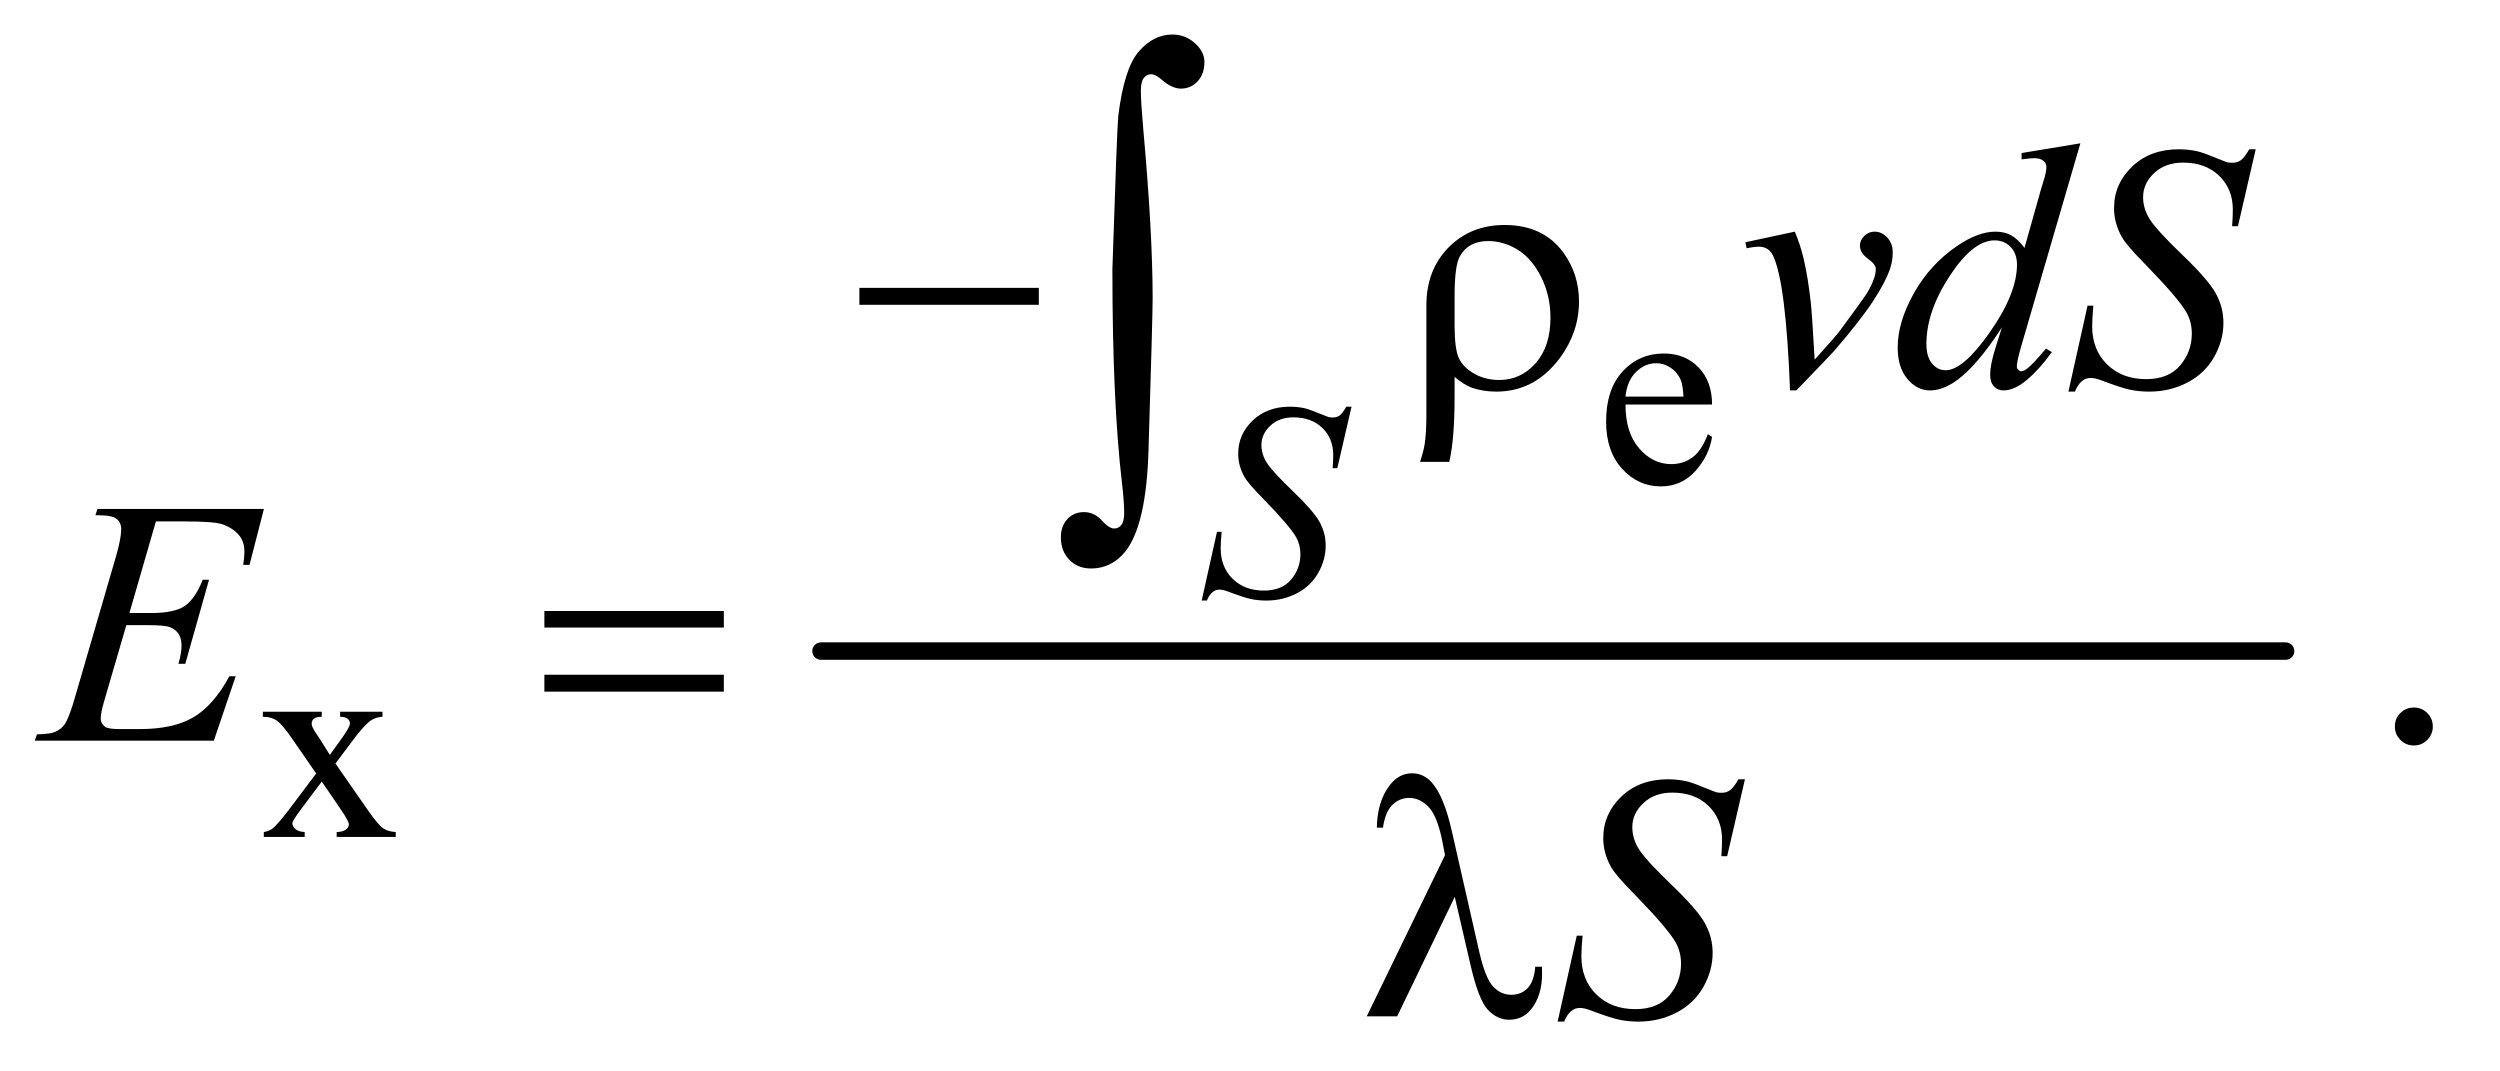
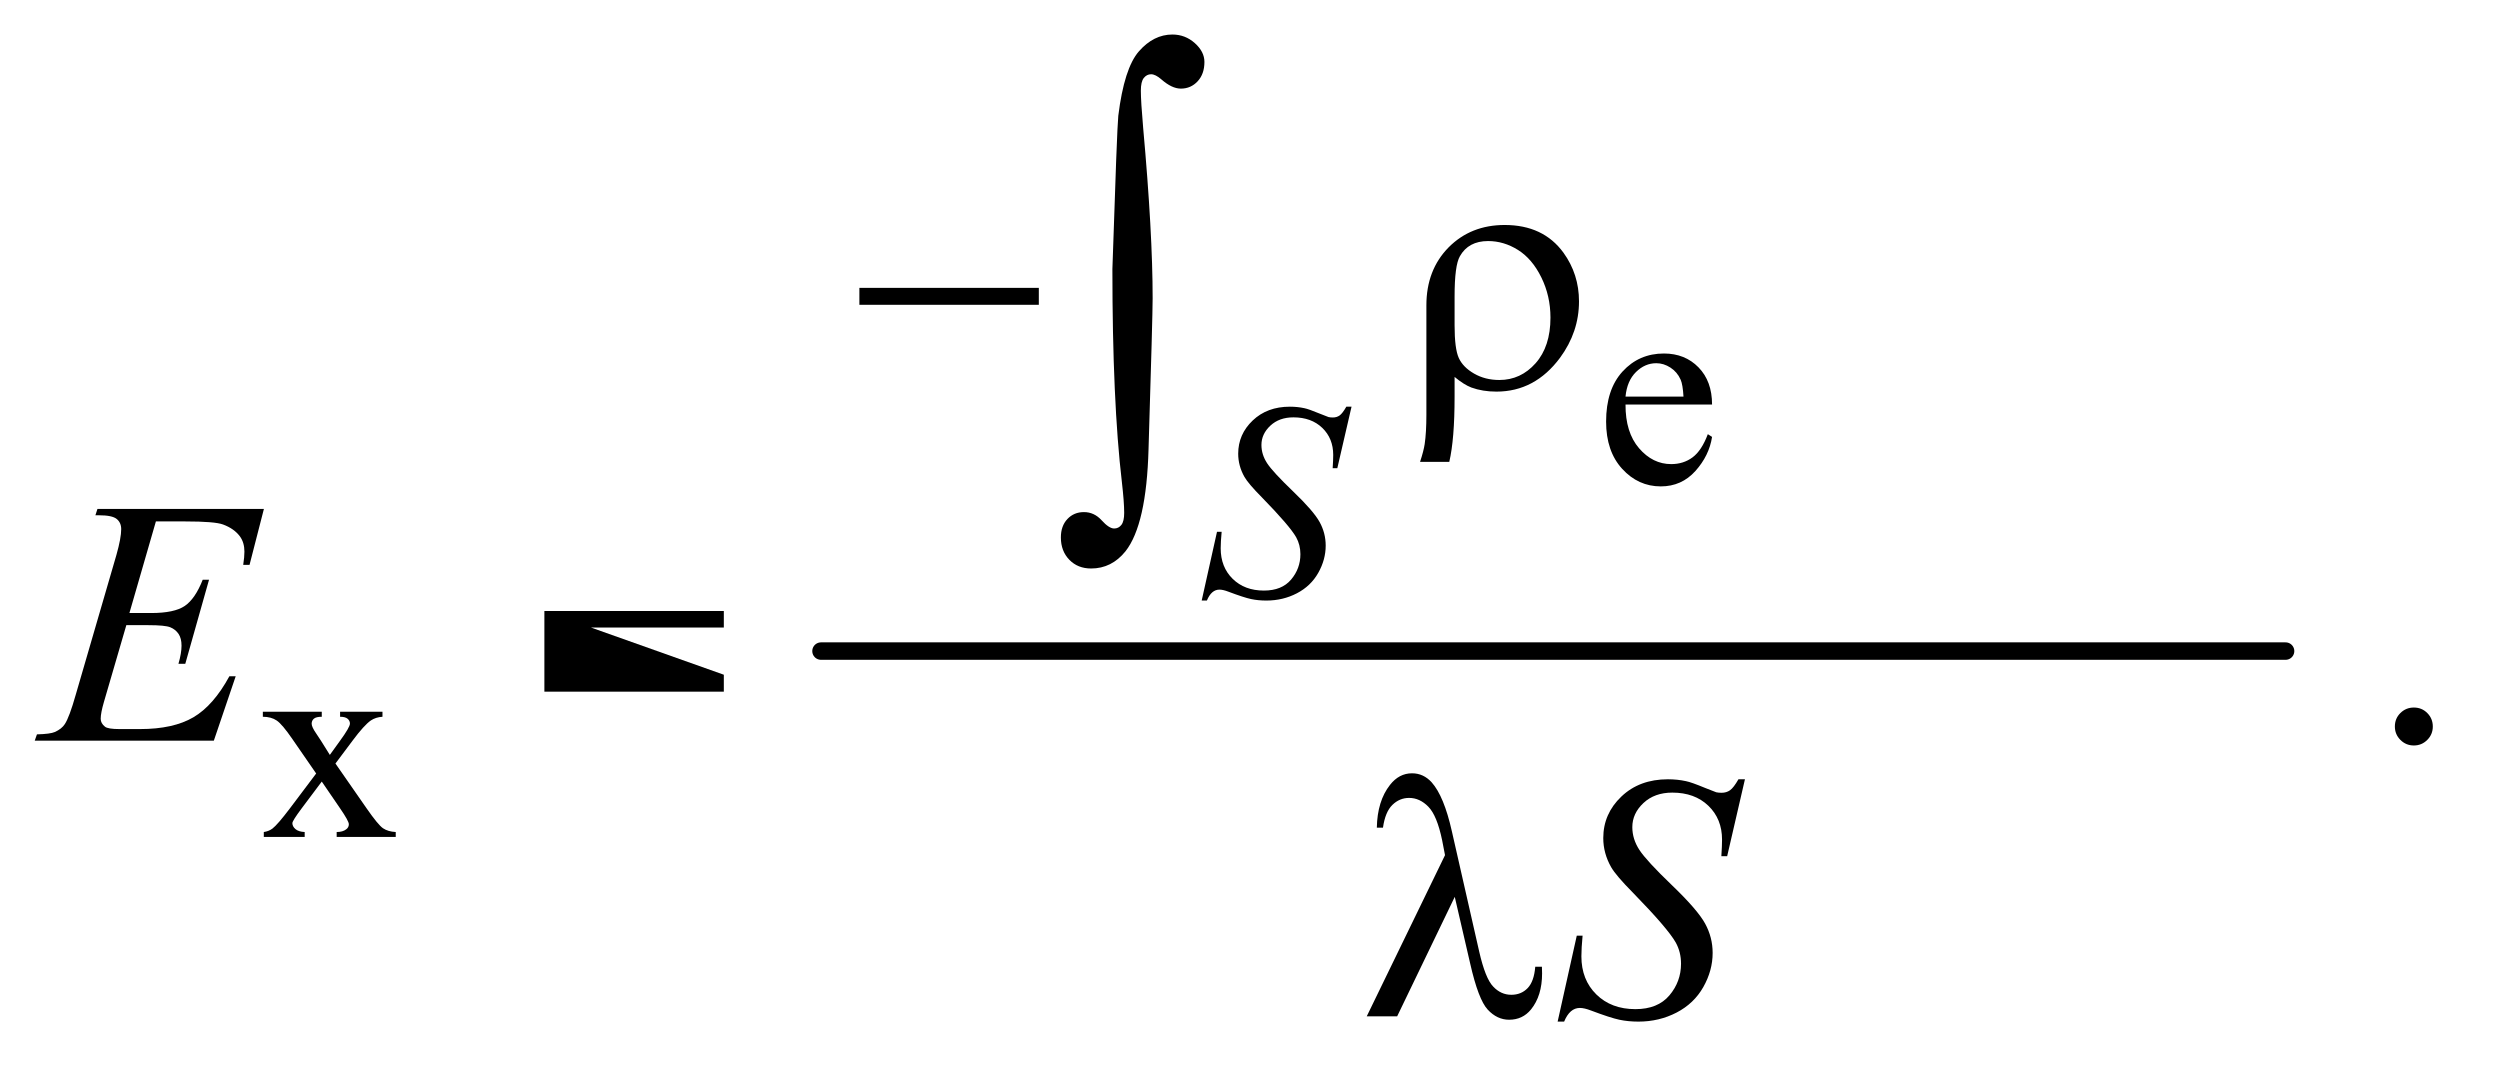
<svg xmlns="http://www.w3.org/2000/svg" stroke-dasharray="none" shape-rendering="auto" font-family="'Dialog'" text-rendering="auto" width="112" fill-opacity="1" color-interpolation="auto" color-rendering="auto" preserveAspectRatio="xMidYMid meet" font-size="12px" viewBox="0 0 112 48" fill="black" stroke="black" image-rendering="auto" stroke-miterlimit="10" stroke-linecap="square" stroke-linejoin="miter" font-style="normal" stroke-width="1" height="48" stroke-dashoffset="0" font-weight="normal" stroke-opacity="1">
  <defs id="genericDefs" />
  <g>
    <defs id="defs1">
      <clipPath clipPathUnits="userSpaceOnUse" id="clipPath1">
        <path d="M0.935 1.828 L71.561 1.828 L71.561 32.076 L0.935 32.076 L0.935 1.828 Z" />
      </clipPath>
      <clipPath clipPathUnits="userSpaceOnUse" id="clipPath2">
        <path d="M29.864 58.41 L29.864 1024.793 L2286.293 1024.793 L2286.293 58.41 Z" />
      </clipPath>
    </defs>
    <g stroke-width="16" transform="scale(1.576,1.576) translate(-0.935,-1.828) matrix(0.031,0,0,0.031,0,0)" stroke-linejoin="round" stroke-linecap="round">
      <line y2="656" fill="none" x1="783" clip-path="url(#clipPath2)" x2="2126" y1="656" />
    </g>
    <g transform="matrix(0.049,0,0,0.049,-1.473,-2.881)">
      <path d="M1516.25 428.625 Q1516.125 454.125 1528.625 468.625 Q1541.125 483.125 1558 483.125 Q1569.25 483.125 1577.562 476.938 Q1585.875 470.75 1591.5 455.75 L1595.375 458.25 Q1592.75 475.375 1580.125 489.438 Q1567.5 503.5 1548.5 503.5 Q1527.875 503.5 1513.188 487.438 Q1498.5 471.375 1498.5 444.25 Q1498.5 414.875 1513.562 398.438 Q1528.625 382 1551.375 382 Q1570.625 382 1583 394.688 Q1595.375 407.375 1595.375 428.625 L1516.25 428.625 ZM1516.25 421.375 L1569.25 421.375 Q1568.625 410.375 1566.625 405.875 Q1563.5 398.875 1557.312 394.875 Q1551.125 390.875 1544.375 390.875 Q1534 390.875 1525.812 398.938 Q1517.625 407 1516.25 421.375 Z" stroke="none" clip-path="url(#clipPath2)" />
    </g>
    <g transform="matrix(0.049,0,0,0.049,-1.473,-2.881)">
      <path d="M270.375 709.5 L324.25 709.5 L324.25 714.125 Q319.125 714.125 317.062 715.875 Q315 717.625 315 720.5 Q315 723.5 319.375 729.75 Q320.75 731.75 323.5 736 L331.625 749 L341 736 Q350 723.625 350 720.375 Q350 717.75 347.875 715.938 Q345.75 714.125 341 714.125 L341 709.5 L379.75 709.5 L379.75 714.125 Q373.625 714.5 369.125 717.5 Q363 721.75 352.375 736 L336.75 756.875 L365.25 797.875 Q375.75 813 380.25 816.062 Q384.75 819.125 391.875 819.5 L391.875 824 L337.875 824 L337.875 819.5 Q343.5 819.5 346.625 817 Q349 815.25 349 812.375 Q349 809.5 341 797.875 L324.25 773.375 L305.875 797.875 Q297.375 809.25 297.375 811.375 Q297.375 814.375 300.188 816.812 Q303 819.25 308.625 819.5 L308.625 824 L271.25 824 L271.25 819.5 Q275.75 818.875 279.125 816.375 Q283.875 812.75 295.125 797.875 L319.125 766 L297.375 734.5 Q288.125 721 283.062 717.562 Q278 714.125 270.375 714.125 L270.375 709.5 Z" stroke="none" clip-path="url(#clipPath2)" />
    </g>
    <g transform="matrix(0.049,0,0,0.049,-1.473,-2.881)">
      <path d="M2237 705.688 Q2244.344 705.688 2249.344 710.766 Q2254.344 715.844 2254.344 723.031 Q2254.344 730.219 2249.266 735.297 Q2244.188 740.375 2237 740.375 Q2229.812 740.375 2224.734 735.297 Q2219.656 730.219 2219.656 723.031 Q2219.656 715.688 2224.734 710.688 Q2229.812 705.688 2237 705.688 Z" stroke="none" clip-path="url(#clipPath2)" />
    </g>
    <g transform="matrix(0.049,0,0,0.049,-1.473,-2.881)">
      <path d="M1128.75 607.875 L1142.75 545 L1147 545 Q1146.125 554.125 1146.125 560.125 Q1146.125 577.25 1157.062 588 Q1168 598.75 1185.625 598.75 Q1202 598.75 1210.5 588.688 Q1219 578.625 1219 565.5 Q1219 557 1215.125 550 Q1209.25 539.625 1183.75 513.5 Q1171.375 501 1167.875 494.875 Q1162.125 484.75 1162.125 473.625 Q1162.125 455.875 1175.375 443.25 Q1188.625 430.625 1209.375 430.625 Q1216.375 430.625 1222.625 432 Q1226.5 432.75 1236.75 437 Q1244 439.875 1244.75 440.125 Q1246.5 440.5 1248.625 440.5 Q1252.25 440.5 1254.875 438.625 Q1257.5 436.75 1261 430.625 L1265.75 430.625 L1252.75 486.875 L1248.5 486.875 Q1249 479.375 1249 474.75 Q1249 459.625 1239 450 Q1229 440.375 1212.625 440.375 Q1199.625 440.375 1191.5 448 Q1183.375 455.625 1183.375 465.625 Q1183.375 474.375 1188.562 482.312 Q1193.75 490.25 1212.438 508.188 Q1231.125 526.125 1236.625 536.188 Q1242.125 546.25 1242.125 557.625 Q1242.125 570.5 1235.312 582.562 Q1228.5 594.625 1215.75 601.25 Q1203 607.875 1187.875 607.875 Q1180.375 607.875 1173.875 606.5 Q1167.375 605.125 1153.125 599.75 Q1148.25 597.875 1145 597.875 Q1137.625 597.875 1133.5 607.875 L1128.75 607.875 Z" stroke="none" clip-path="url(#clipPath2)" />
    </g>
    <g transform="matrix(0.049,0,0,0.049,-1.473,-2.881)">
-       <path d="M1625.875 280.281 L1671.031 270.594 Q1675.875 282.156 1678.844 294.188 Q1683.062 311.844 1685.719 336.062 Q1686.969 348.25 1689.156 387.625 Q1708.688 366.062 1712.438 360.906 Q1733.062 332.938 1736.188 328.094 Q1741.344 319.812 1743.375 313.562 Q1745.094 308.875 1745.094 304.656 Q1745.094 300.594 1737.828 295.281 Q1730.562 289.969 1730.562 283.406 Q1730.562 278.406 1734.547 274.5 Q1738.531 270.594 1744 270.594 Q1750.562 270.594 1755.562 275.984 Q1760.562 281.375 1760.562 289.344 Q1760.562 297.312 1758.062 304.656 Q1754 316.531 1742.906 333.641 Q1731.812 350.75 1707.125 379.5 Q1704 383.094 1672.438 415.75 L1666.656 415.75 Q1662.906 316.844 1651.031 292.312 Q1647.125 284.344 1638.062 284.344 Q1634.156 284.344 1626.969 285.75 L1625.875 280.281 ZM1932.125 189.812 L1878.375 374.188 Q1874 389.188 1874 393.875 Q1874 395.438 1875.328 396.844 Q1876.656 398.25 1878.062 398.25 Q1880.094 398.25 1882.906 396.219 Q1888.219 392.469 1900.719 377.469 L1906.031 380.75 Q1894.781 396.375 1883.297 406.062 Q1871.812 415.75 1861.812 415.75 Q1856.5 415.75 1853.062 412 Q1849.625 408.25 1849.625 401.375 Q1849.625 392.469 1854.312 377.469 L1860.406 358.094 Q1837.75 393.094 1819.156 406.531 Q1806.344 415.75 1794.625 415.75 Q1782.75 415.75 1773.922 405.203 Q1765.094 394.656 1765.094 376.531 Q1765.094 353.25 1779.938 326.844 Q1794.781 300.438 1819.156 283.875 Q1838.375 270.594 1854.469 270.594 Q1862.906 270.594 1869 274.031 Q1875.094 277.469 1881.031 285.438 L1896.344 231.062 Q1898.062 225.281 1899.156 221.844 Q1901.031 215.594 1901.031 211.531 Q1901.031 208.25 1898.688 206.062 Q1895.406 203.406 1890.25 203.406 Q1886.656 203.406 1878.375 204.5 L1878.375 198.719 L1932.125 189.812 ZM1874.156 300.75 Q1874.156 290.75 1868.375 284.656 Q1862.594 278.562 1853.688 278.562 Q1834 278.562 1812.672 311.062 Q1791.344 343.562 1791.344 373.25 Q1791.344 384.969 1796.5 391.141 Q1801.656 397.312 1808.844 397.312 Q1825.094 397.312 1849.625 362.156 Q1874.156 327 1874.156 300.75 ZM1921.188 416.844 L1938.688 338.25 L1944 338.25 Q1942.906 349.656 1942.906 357.156 Q1942.906 378.562 1956.578 392 Q1970.25 405.438 1992.281 405.438 Q2012.75 405.438 2023.375 392.859 Q2034 380.281 2034 363.875 Q2034 353.25 2029.156 344.5 Q2021.812 331.531 1989.938 298.875 Q1974.469 283.25 1970.094 275.594 Q1962.906 262.938 1962.906 249.031 Q1962.906 226.844 1979.469 211.062 Q1996.031 195.281 2021.969 195.281 Q2030.719 195.281 2038.531 197 Q2043.375 197.938 2056.188 203.25 Q2065.25 206.844 2066.188 207.156 Q2068.375 207.625 2071.031 207.625 Q2075.562 207.625 2078.844 205.281 Q2082.125 202.938 2086.5 195.281 L2092.438 195.281 L2076.188 265.594 L2070.875 265.594 Q2071.5 256.219 2071.5 250.438 Q2071.5 231.531 2059 219.5 Q2046.5 207.469 2026.031 207.469 Q2009.781 207.469 1999.625 217 Q1989.469 226.531 1989.469 239.031 Q1989.469 249.969 1995.953 259.891 Q2002.438 269.812 2025.797 292.234 Q2049.156 314.656 2056.031 327.234 Q2062.906 339.812 2062.906 354.031 Q2062.906 370.125 2054.391 385.203 Q2045.875 400.281 2029.938 408.562 Q2014 416.844 1995.094 416.844 Q1985.719 416.844 1977.594 415.125 Q1969.469 413.406 1951.656 406.688 Q1945.562 404.344 1941.5 404.344 Q1932.281 404.344 1927.125 416.844 L1921.188 416.844 Z" stroke="none" clip-path="url(#clipPath2)" />
-     </g>
+       </g>
    <g transform="matrix(0.049,0,0,0.049,-1.473,-2.881)">
      <path d="M172.594 535.531 L148.375 619.281 L168.219 619.281 Q189.469 619.281 199 612.797 Q208.531 606.312 215.406 588.812 L221.188 588.812 L199.469 665.688 L193.219 665.688 Q196.031 656 196.031 649.125 Q196.031 642.406 193.297 638.344 Q190.562 634.281 185.797 632.328 Q181.031 630.375 165.719 630.375 L145.562 630.375 L125.094 700.531 Q122.125 710.688 122.125 716 Q122.125 720.062 126.031 723.188 Q128.688 725.375 139.312 725.375 L158.062 725.375 Q188.531 725.375 206.891 714.594 Q225.25 703.812 239.781 677.094 L245.562 677.094 L225.562 736 L61.812 736 L63.844 730.219 Q76.031 729.906 80.25 728.031 Q86.5 725.219 89.312 720.844 Q93.531 714.438 99.312 693.969 L136.5 566.156 Q140.875 550.688 140.875 542.562 Q140.875 536.625 136.734 533.266 Q132.594 529.906 120.562 529.906 L117.281 529.906 L119.156 524.125 L271.344 524.125 L258.219 575.219 L252.438 575.219 Q253.531 568.031 253.531 563.188 Q253.531 554.906 249.469 549.281 Q244.156 542.094 234 538.344 Q226.5 535.531 199.469 535.531 L172.594 535.531 Z" stroke="none" clip-path="url(#clipPath2)" />
    </g>
    <g transform="matrix(0.049,0,0,0.049,-1.473,-2.881)">
      <path d="M1454.188 992.844 L1471.688 914.25 L1477 914.25 Q1475.906 925.656 1475.906 933.156 Q1475.906 954.562 1489.578 968 Q1503.25 981.438 1525.281 981.438 Q1545.75 981.438 1556.375 968.859 Q1567 956.281 1567 939.875 Q1567 929.25 1562.156 920.5 Q1554.812 907.531 1522.938 874.875 Q1507.469 859.25 1503.094 851.594 Q1495.906 838.938 1495.906 825.031 Q1495.906 802.844 1512.469 787.062 Q1529.031 771.281 1554.969 771.281 Q1563.719 771.281 1571.531 773 Q1576.375 773.938 1589.188 779.25 Q1598.25 782.844 1599.188 783.156 Q1601.375 783.625 1604.031 783.625 Q1608.562 783.625 1611.844 781.281 Q1615.125 778.938 1619.5 771.281 L1625.438 771.281 L1609.188 841.594 L1603.875 841.594 Q1604.5 832.219 1604.5 826.438 Q1604.5 807.531 1592 795.5 Q1579.5 783.469 1559.031 783.469 Q1542.781 783.469 1532.625 793 Q1522.469 802.531 1522.469 815.031 Q1522.469 825.969 1528.953 835.891 Q1535.438 845.812 1558.797 868.234 Q1582.156 890.656 1589.031 903.234 Q1595.906 915.812 1595.906 930.031 Q1595.906 946.125 1587.391 961.203 Q1578.875 976.281 1562.938 984.562 Q1547 992.844 1528.094 992.844 Q1518.719 992.844 1510.594 991.125 Q1502.469 989.406 1484.656 982.688 Q1478.562 980.344 1474.5 980.344 Q1465.281 980.344 1460.125 992.844 L1454.188 992.844 Z" stroke="none" clip-path="url(#clipPath2)" />
    </g>
    <g transform="matrix(0.049,0,0,0.049,-1.473,-2.881)">
      <path d="M815.781 322 L979.844 322 L979.844 337.469 L815.781 337.469 L815.781 322 ZM1359.969 403.406 L1359.969 421.688 Q1359.969 460.281 1355.125 481.062 L1328.406 481.062 Q1331.688 471.062 1332.625 464.812 Q1334.188 454.188 1334.188 438.094 L1334.188 337.938 Q1334.188 305.594 1354.5 284.969 Q1374.812 264.5 1405.75 264.5 Q1441.062 264.5 1459.5 289.812 Q1473.719 309.5 1473.719 334.344 Q1473.719 362.312 1456.375 385.906 Q1433.406 416.844 1398.25 416.844 Q1385.594 416.844 1375.281 413.094 Q1368.406 410.438 1359.969 403.406 ZM1359.969 356.219 Q1359.969 377.625 1363.797 386.062 Q1367.625 394.5 1377.781 400.359 Q1387.938 406.219 1400.906 406.219 Q1420.438 406.219 1434.031 390.906 Q1447.625 375.594 1447.625 349.188 Q1447.625 329.344 1439.266 312.391 Q1430.906 295.438 1417.938 287.312 Q1404.969 279.188 1390.594 279.188 Q1372.625 279.188 1364.812 293.094 Q1359.969 301.375 1359.969 329.812 L1359.969 356.219 Z" stroke="none" clip-path="url(#clipPath2)" />
    </g>
    <g transform="matrix(0.049,0,0,0.049,-1.473,-2.881)">
-       <path d="M527.781 617.406 L691.844 617.406 L691.844 632.562 L527.781 632.562 L527.781 617.406 ZM527.781 675.688 L691.844 675.688 L691.844 691.156 L527.781 691.156 L527.781 675.688 Z" stroke="none" clip-path="url(#clipPath2)" />
+       <path d="M527.781 617.406 L691.844 617.406 L691.844 632.562 L527.781 632.562 L527.781 617.406 ZL691.844 675.688 L691.844 691.156 L527.781 691.156 L527.781 675.688 Z" stroke="none" clip-path="url(#clipPath2)" />
    </g>
    <g transform="matrix(0.049,0,0,0.049,-1.473,-2.881)">
      <path d="M1360.125 878.781 L1307.469 988 L1279.656 988 L1351.219 840.656 L1348.562 826.906 Q1343.875 804.406 1335.984 796.359 Q1328.094 788.312 1318.406 788.312 Q1309.656 788.312 1303.094 794.719 Q1296.531 801.125 1294.5 815.5 L1288.875 815.5 Q1289.344 791.125 1300.906 776.438 Q1309.188 765.812 1321.062 765.812 Q1331.531 765.812 1339.031 774.094 Q1350.281 786.75 1357.469 818.781 L1382.469 928.781 Q1388.094 953.469 1395.281 960.812 Q1402.312 968.312 1411.844 968.312 Q1420.906 968.312 1426.766 962.219 Q1432.625 956.125 1433.719 942.688 L1439.812 942.688 Q1439.969 946.75 1439.969 948.781 Q1439.969 969.25 1429.812 981.75 Q1422.156 991.125 1409.812 991.125 Q1398.875 991.125 1390.281 981.906 Q1381.688 972.688 1374.188 939.562 L1360.125 878.781 Z" stroke="none" clip-path="url(#clipPath2)" />
    </g>
    <g transform="matrix(0.049,0,0,0.049,-1.473,-2.881)">
      <path d="M1047.109 304.812 Q1051.328 175.672 1052.5 164.656 Q1057.891 121.062 1071.367 105.711 Q1084.844 90.359 1101.953 90.359 Q1113.672 90.359 1122.461 98.211 Q1131.25 106.062 1131.25 115.438 Q1131.25 126.453 1125.039 133.133 Q1118.828 139.812 1109.688 139.812 Q1101.484 139.812 1091.875 131.375 Q1086.484 126.688 1082.5 126.688 Q1078.516 126.688 1075.82 130.086 Q1073.125 133.484 1073.125 141.688 Q1073.125 151.531 1075.234 175.672 Q1083.906 271.766 1083.906 331.531 Q1083.906 347.234 1080.156 469.344 Q1078.281 538.484 1059.062 562.859 Q1046.406 578.562 1027.656 578.562 Q1015.469 578.562 1007.734 570.594 Q1000 562.625 1000 550.203 Q1000 539.656 1005.977 533.328 Q1011.953 527 1021.094 527 Q1030.469 527 1037.266 534.5 Q1044.062 542 1048.75 542 Q1052.734 542 1055.312 538.719 Q1057.891 535.438 1057.891 527.703 Q1057.891 517.859 1055.781 499.578 Q1047.109 425.75 1047.109 304.812 Z" stroke="none" clip-path="url(#clipPath2)" />
    </g>
  </g>
</svg>